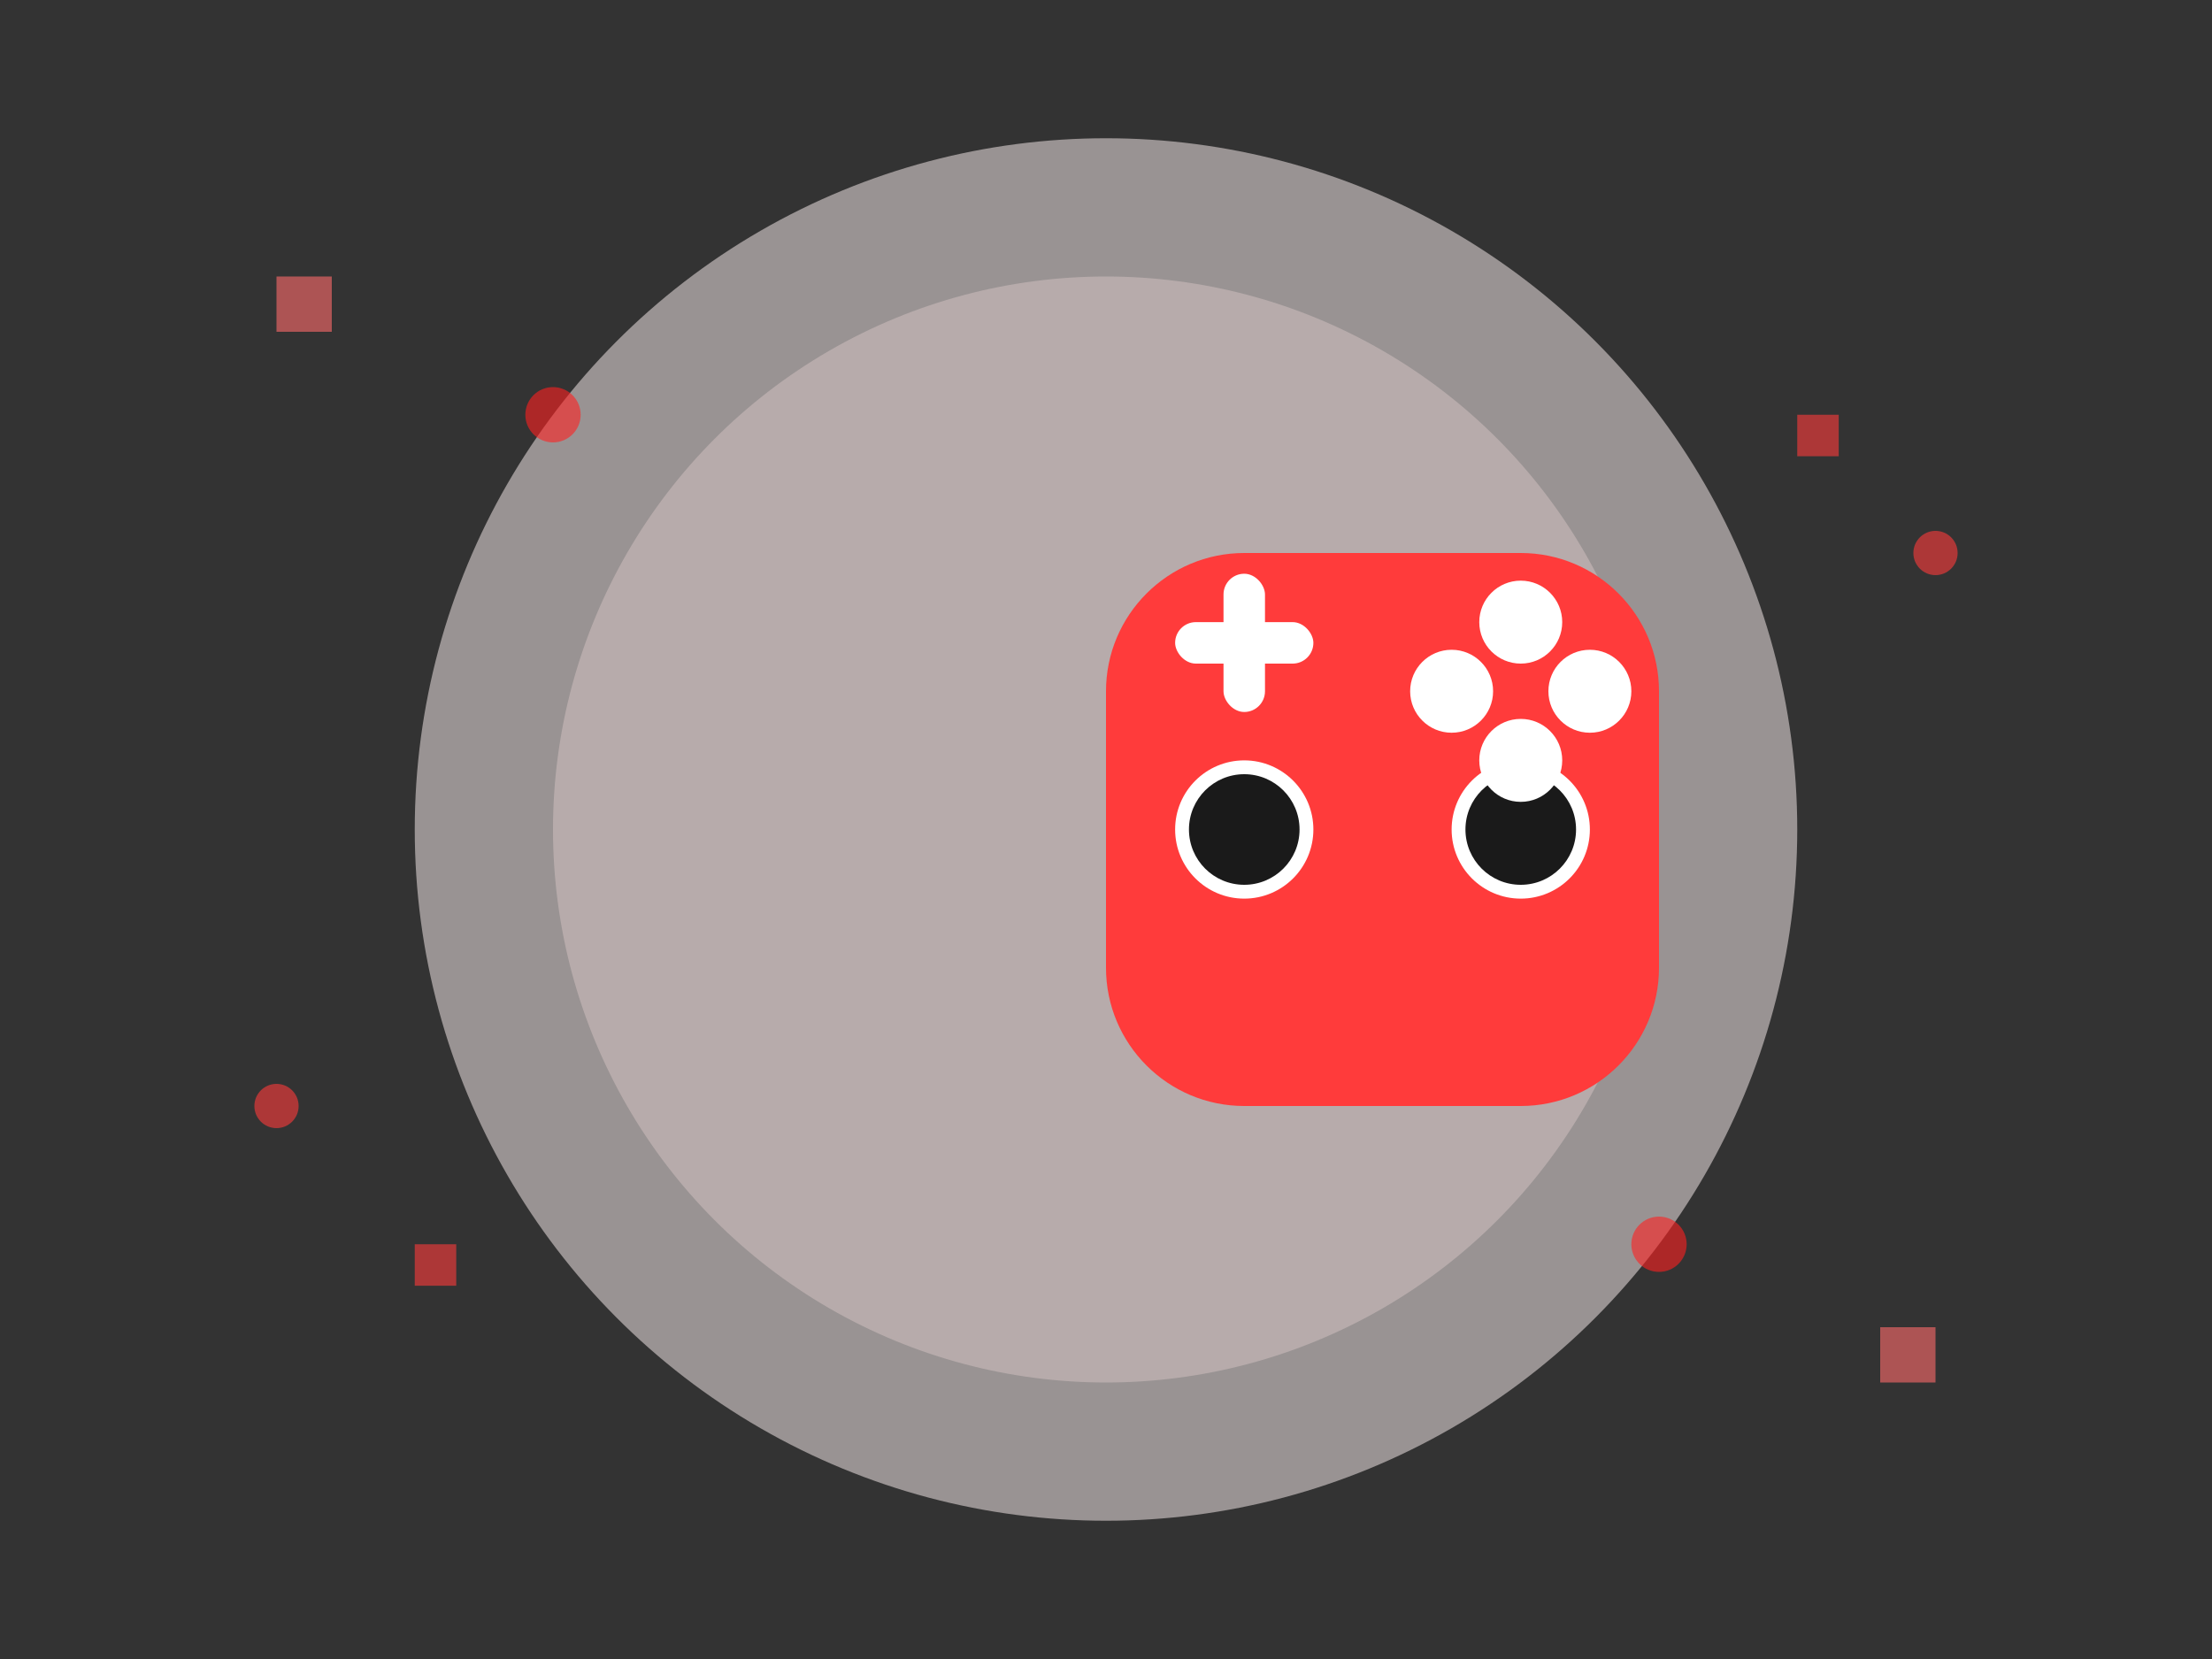
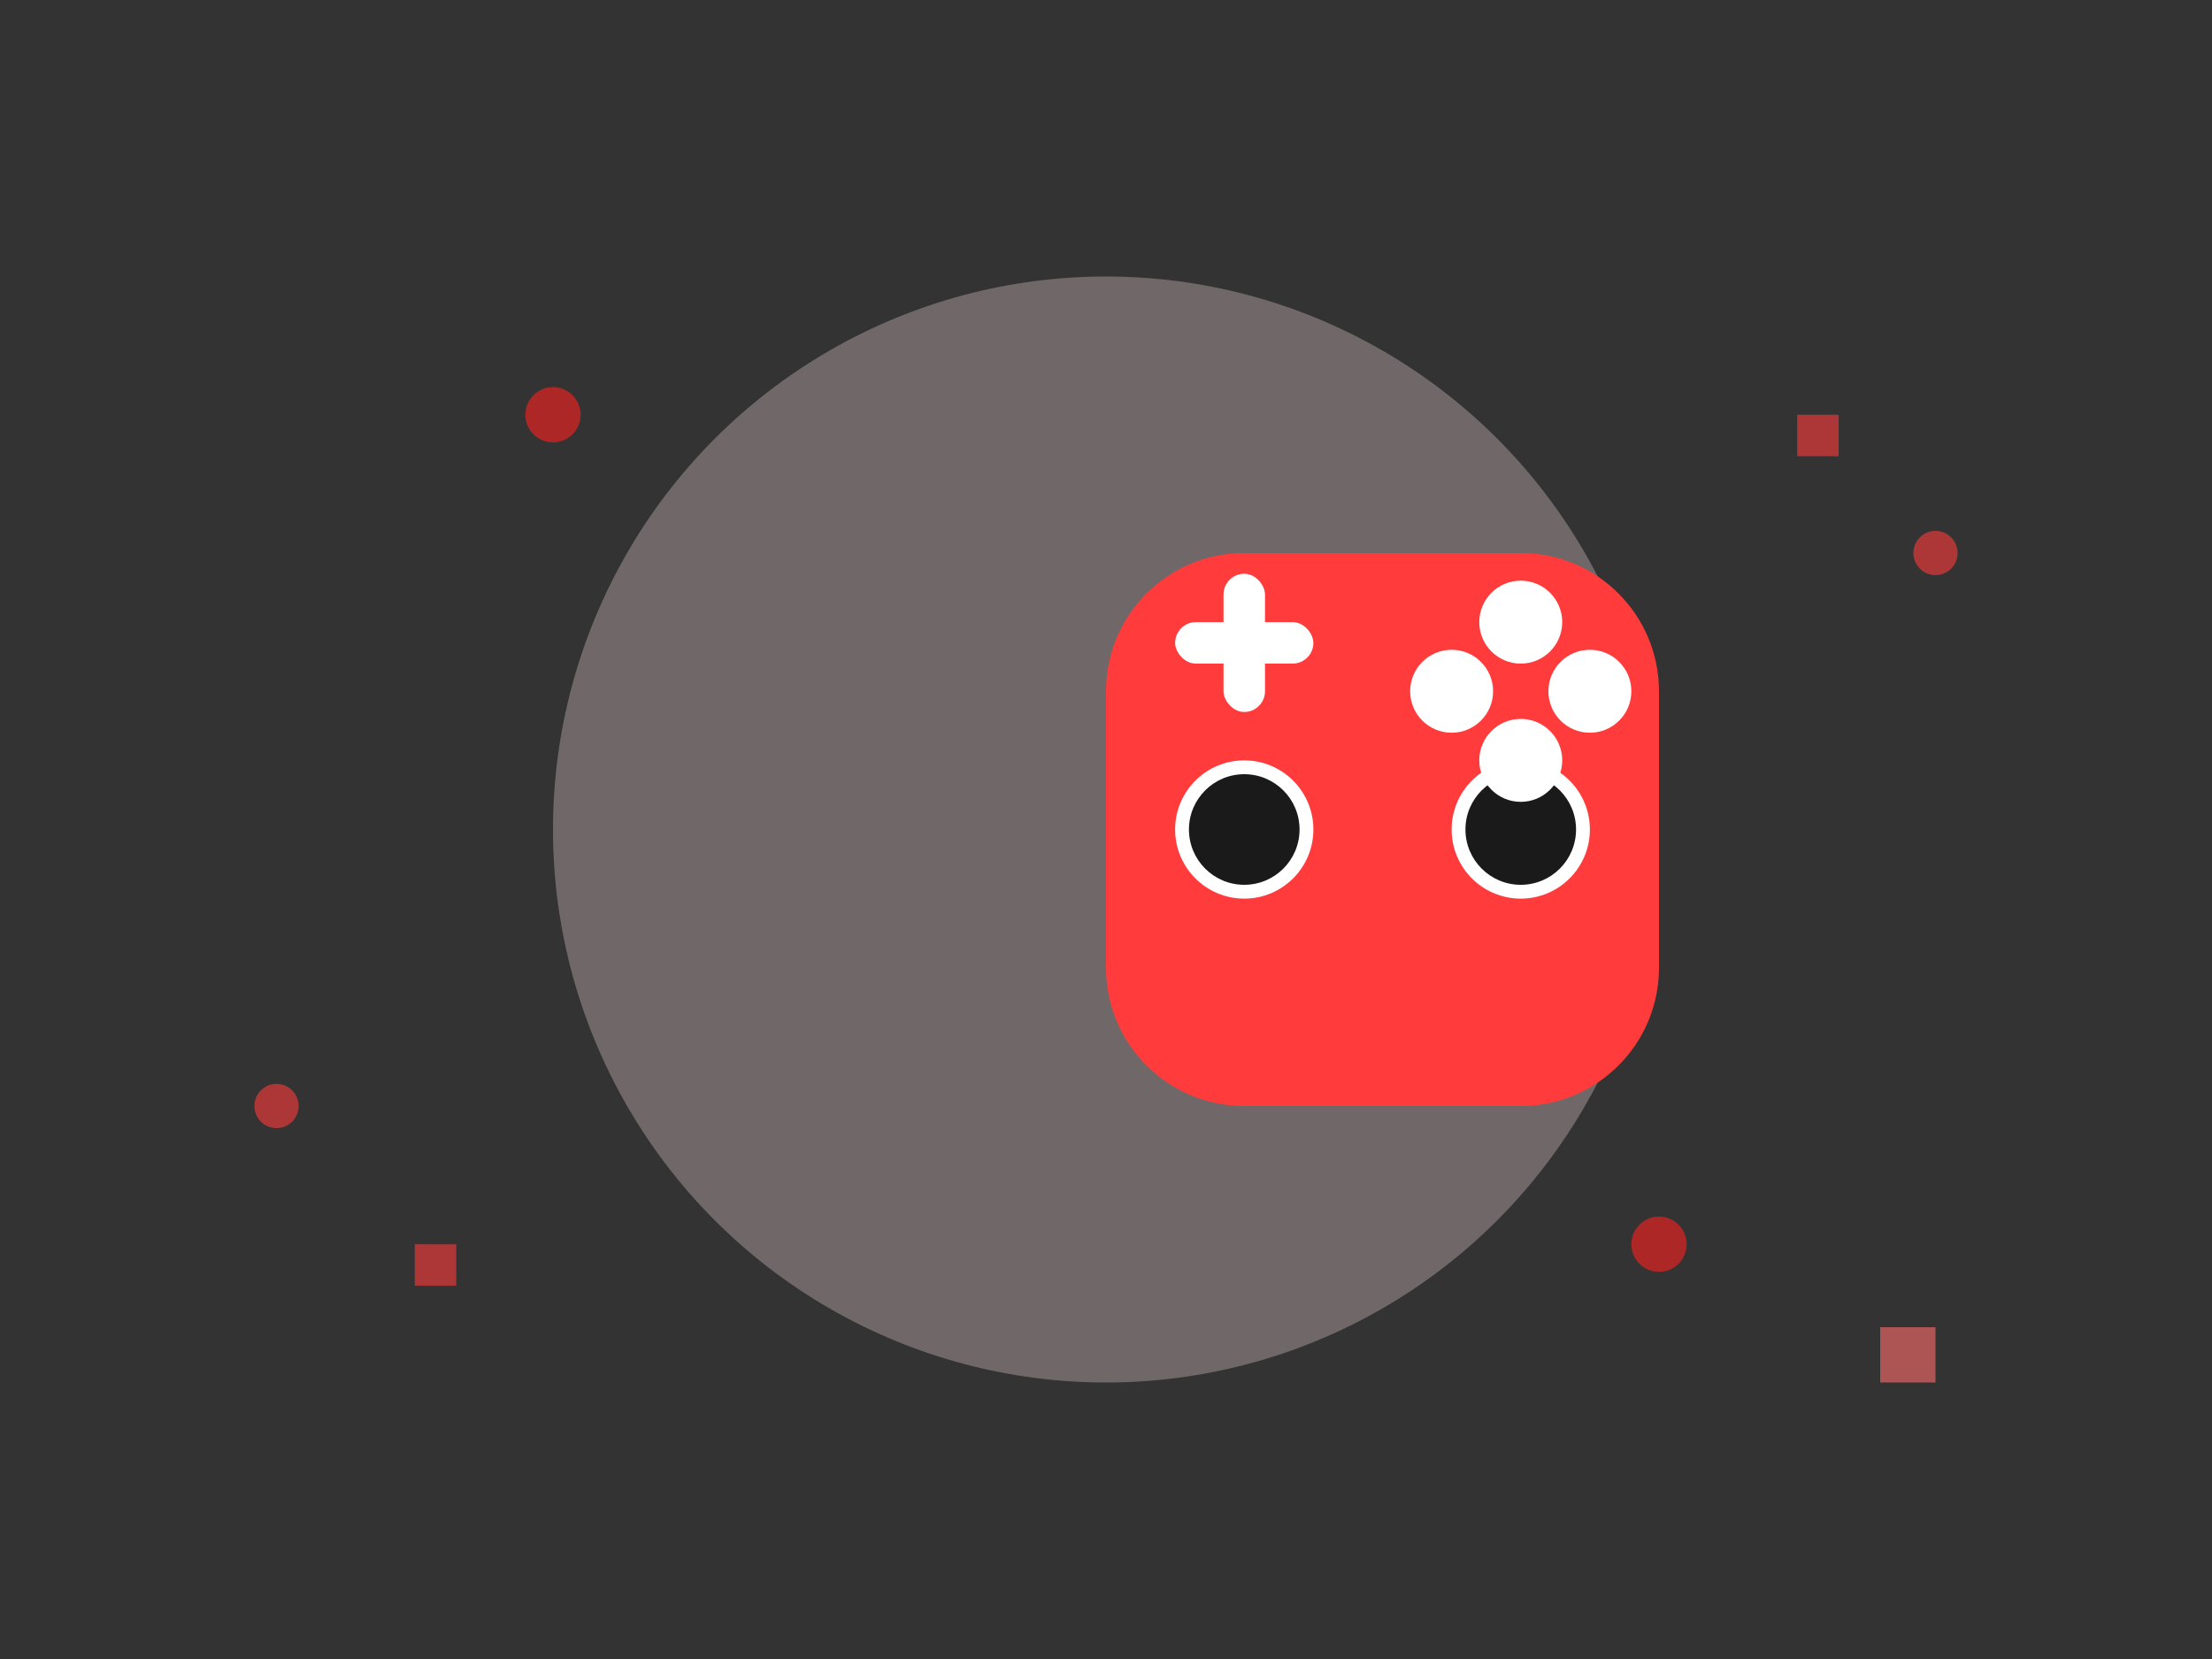
<svg xmlns="http://www.w3.org/2000/svg" width="800" height="600" viewBox="0 0 800 600" fill="none">
  <rect x="0" y="0" width="800" height="600" fill="#333333" stroke="none" />
-   <circle cx="400" cy="300" r="250" fill="#fff5f5" opacity="0.5" />
  <circle cx="400" cy="300" r="200" fill="#ffe5e5" opacity="0.3" />
  <g transform="translate(300, 200)">
    <path d="M100,50 C100,22.4 122.4,0 150,0 H250 C277.6,0 300,22.4 300,50 V150 C300,177.6 277.6,200 250,200 H150 C122.4,200 100,177.6 100,150 V50Z" fill="#ff3b3b" />
    <circle cx="150" cy="100" r="25" fill="#ffffff" />
    <circle cx="150" cy="100" r="20" fill="#1a1a1a" />
    <circle cx="250" cy="100" r="25" fill="#ffffff" />
    <circle cx="250" cy="100" r="20" fill="#1a1a1a" />
    <circle cx="275" cy="50" r="15" fill="#ffffff" />
    <circle cx="225" cy="50" r="15" fill="#ffffff" />
    <circle cx="250" cy="25" r="15" fill="#ffffff" />
    <circle cx="250" cy="75" r="15" fill="#ffffff" />
    <rect x="125" y="25" width="50" height="15" rx="7.5" fill="#ffffff" />
    <rect x="142.5" y="7.5" width="15" height="50" rx="7.5" fill="#ffffff" />
  </g>
  <g opacity="0.6">
-     <rect x="100" y="100" width="20" height="20" fill="#ff6b6b" />
    <rect x="680" y="480" width="20" height="20" fill="#ff6b6b" />
    <rect x="150" y="450" width="15" height="15" fill="#ff3b3b" />
    <rect x="650" y="150" width="15" height="15" fill="#ff3b3b" />
    <circle cx="200" cy="150" r="10" fill="#ff1f1f" />
    <circle cx="600" cy="450" r="10" fill="#ff1f1f" />
    <circle cx="700" cy="200" r="8" fill="#ff3b3b" />
    <circle cx="100" cy="400" r="8" fill="#ff3b3b" />
  </g>
  <g>
    <circle cx="150" cy="200" r="5">
      <animate attributeName="opacity" values="0;1;0" dur="2s" repeatCount="indefinite" />
    </circle>
    <circle cx="650" cy="400" r="5">
      <animate attributeName="opacity" values="0;1;0" dur="2.5s" repeatCount="indefinite" />
    </circle>
  </g>
</svg>